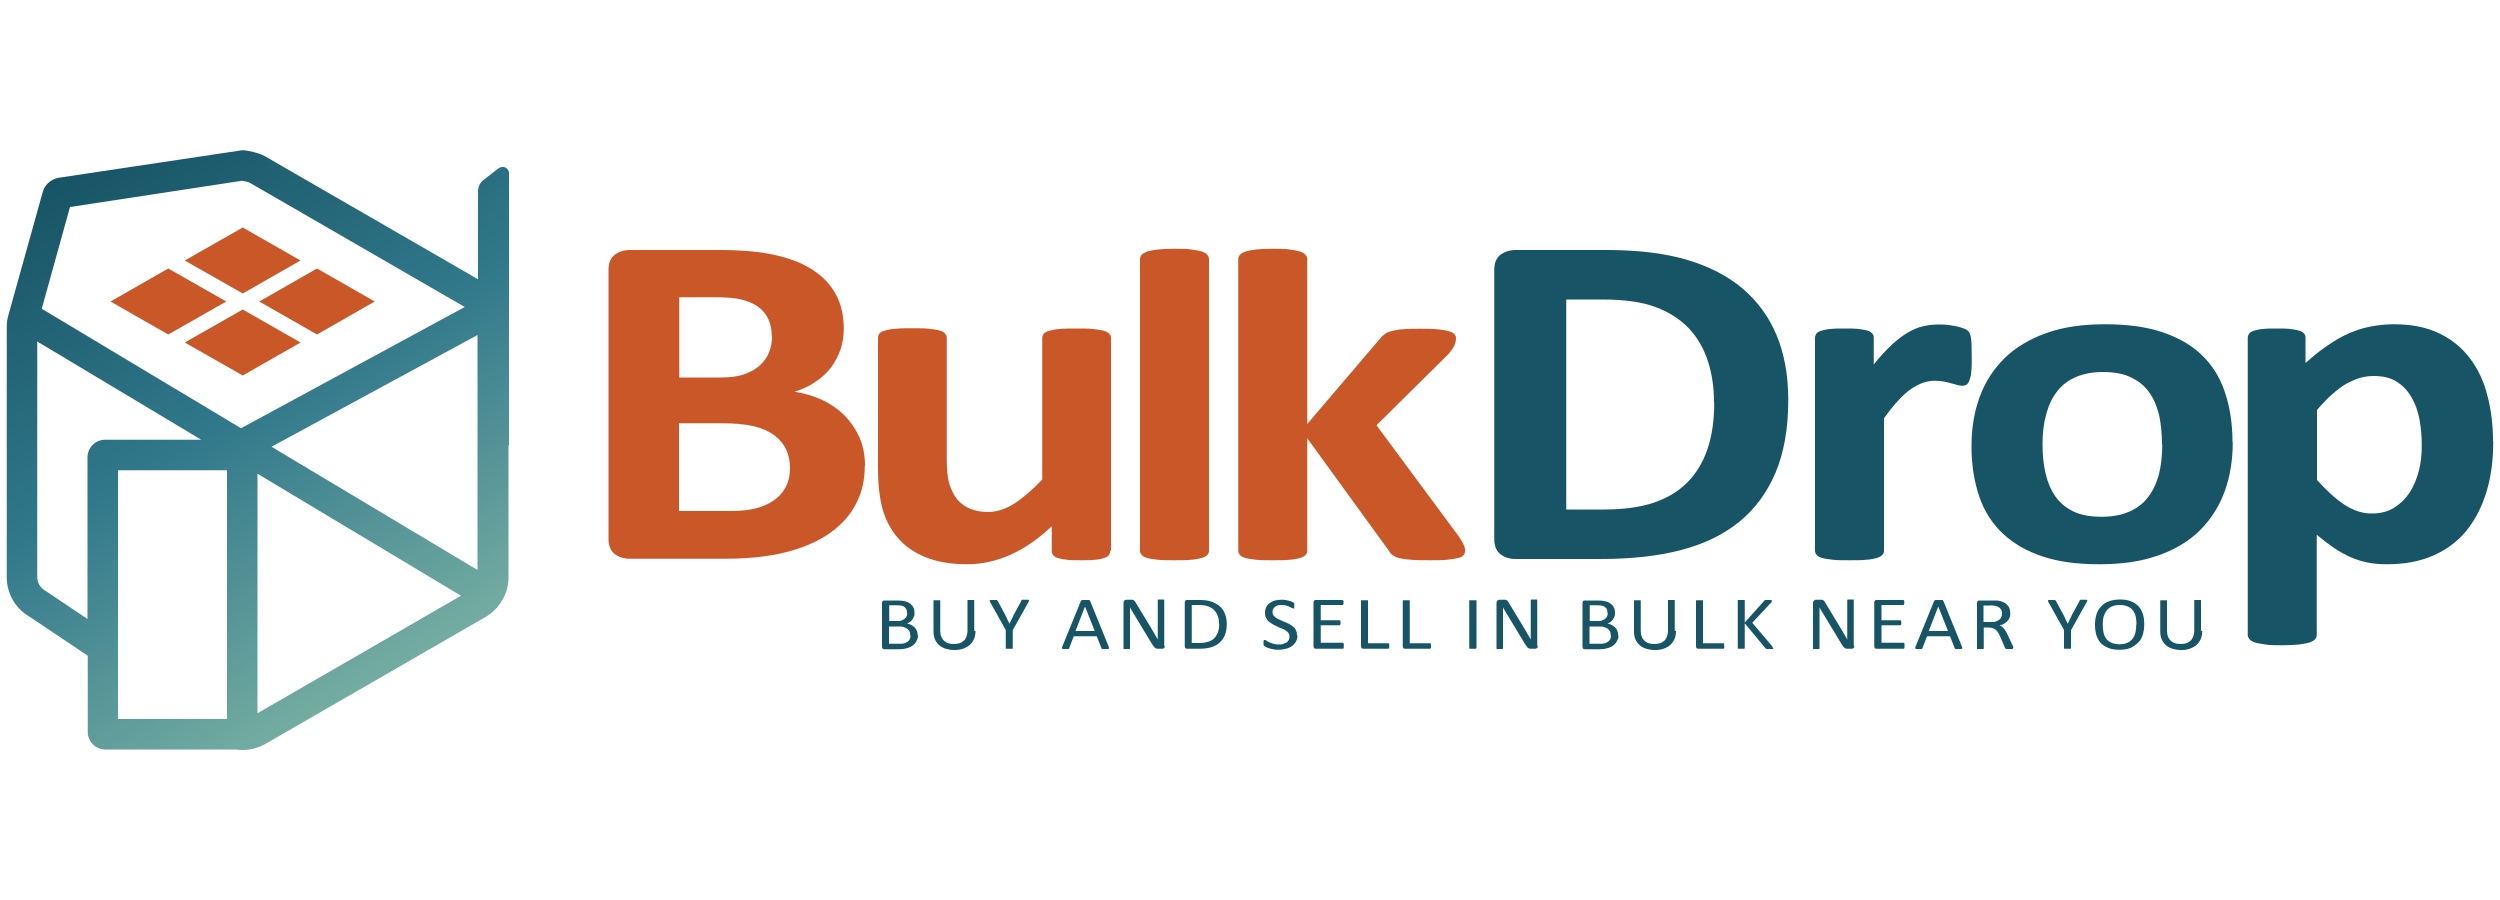
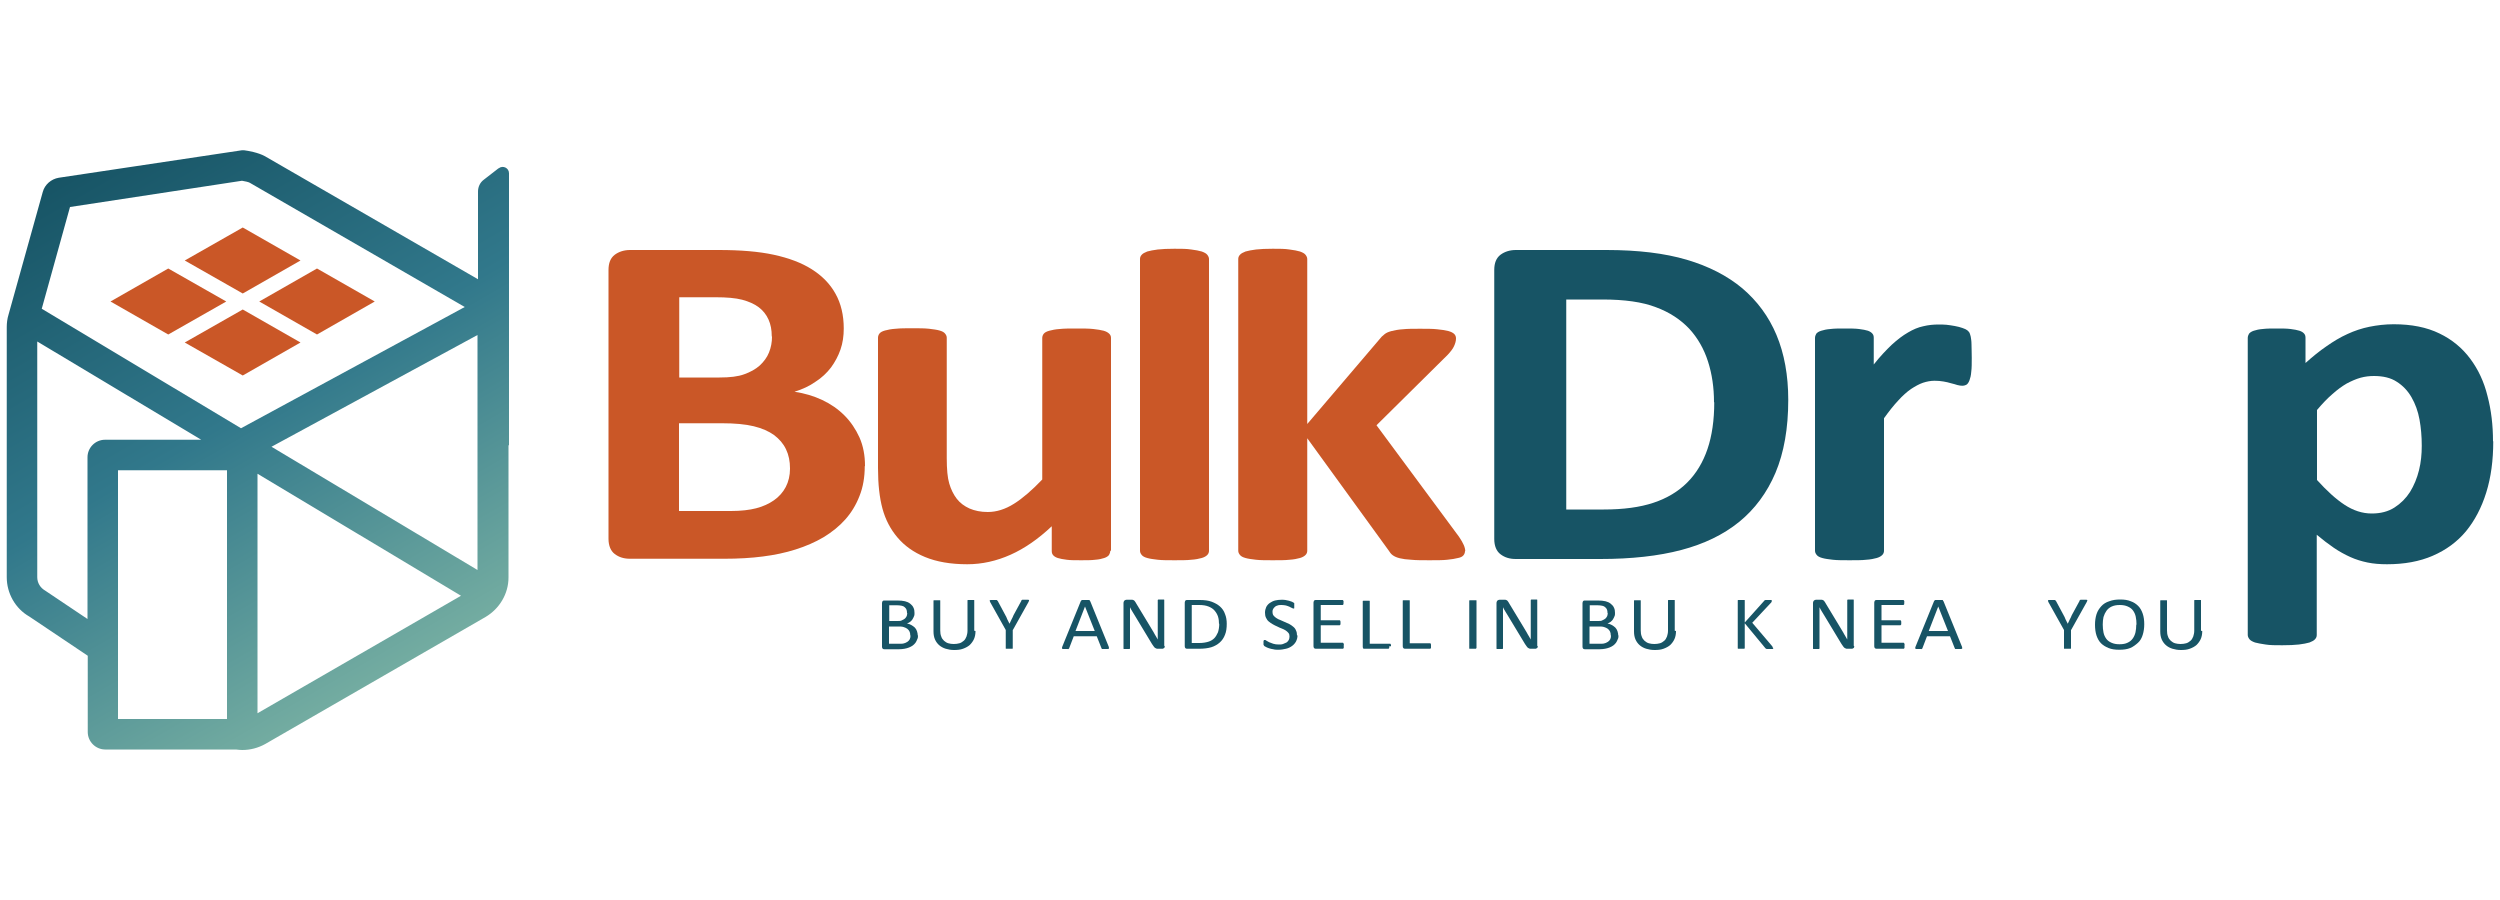
<svg xmlns="http://www.w3.org/2000/svg" id="Layer_1" data-name="Layer 1" viewBox="0 0 100 36">
  <defs>
    <style>
      .cls-1 {
        fill: url(#linear-gradient);
      }

      .cls-2 {
        fill: #ca5727;
      }

      .cls-3 {
        fill: #175465;
      }
    </style>
    <linearGradient id="linear-gradient" x1="4.71" y1="5.68" x2="16.61" y2="26.29" gradientUnits="userSpaceOnUse">
      <stop offset="0" stop-color="#175465" />
      <stop offset=".5" stop-color="#31788b" />
      <stop offset="1" stop-color="#73aca1" />
    </linearGradient>
  </defs>
  <g>
    <path class="cls-1" d="M19.93,6.74l-.58,.45c-.15,.11-.23,.29-.23,.47v3.51L10.6,6.25c-.27-.15-.68-.22-.84-.24h-.08s-7.33,1.1-7.33,1.1c-.3,.05-.56,.27-.64,.57L.34,12.59H.34c-.05,.16-.07,.33-.07,.5v10c0,.64,.34,1.25,.9,1.57l2.34,1.57v3.05c0,.39,.32,.7,.7,.7h5.23c.08,.01,.17,.02,.25,.02,.32,0,.63-.08,.92-.24l8.81-5.08c.56-.33,.92-.93,.92-1.58v-5.29h.02V6.93c0-.21-.24-.33-.41-.2ZM3.5,18.3v6.46l-1.67-1.12-.03-.02c-.19-.11-.31-.31-.31-.53V13.66s6.56,3.93,6.56,3.93h-3.85c-.39,0-.7,.32-.7,.7Zm5.58,10.46H4.72v-9.95h4.36v9.95Zm.56-11.63L1.67,12.35l1.13-4.07,6.88-1.05c.12,.02,.26,.05,.31,.08l8.6,4.97-8.95,4.85Zm.66,11.39v-9.57l8.14,4.88-8.14,4.7Zm8.8-5.72l-8.24-4.93,8.24-4.47v9.4Z" />
    <g>
      <polygon class="cls-2" points="12.02 10.42 9.71 11.74 7.39 10.42 9.71 9.1 12.02 10.42" />
      <polygon class="cls-2" points="9.05 12.06 6.73 13.38 4.42 12.06 6.73 10.74 9.05 12.06" />
      <polygon class="cls-2" points="14.99 12.06 12.68 13.38 10.37 12.06 12.68 10.74 14.99 12.06" />
      <polygon class="cls-2" points="12.02 13.7 9.71 15.02 7.39 13.7 9.71 12.38 12.02 13.7" />
    </g>
  </g>
  <g>
    <g>
      <path class="cls-2" d="M34.59,18.65c0,.44-.07,.84-.21,1.19-.14,.36-.33,.67-.57,.94-.24,.27-.54,.51-.87,.71-.34,.2-.71,.36-1.12,.49-.41,.13-.84,.22-1.31,.28-.46,.06-.98,.09-1.55,.09h-3.76c-.24,0-.44-.06-.61-.19-.16-.12-.25-.33-.25-.61V10.8c0-.28,.08-.48,.25-.61,.16-.12,.37-.19,.61-.19h3.55c.87,0,1.6,.06,2.2,.19,.6,.13,1.11,.32,1.52,.58,.41,.26,.73,.58,.95,.98,.22,.39,.33,.86,.33,1.39,0,.3-.04,.58-.13,.84-.09,.26-.22,.5-.38,.72-.17,.22-.37,.41-.62,.57-.24,.17-.52,.3-.84,.4,.4,.06,.77,.17,1.11,.33,.34,.16,.63,.36,.89,.62,.25,.25,.45,.55,.6,.88,.15,.34,.22,.72,.22,1.14Zm-3.72-5.2c0-.25-.04-.47-.13-.67s-.22-.36-.39-.49c-.17-.13-.4-.23-.66-.3-.27-.07-.62-.1-1.07-.1h-1.45v3.21h1.61c.42,0,.75-.04,.99-.13,.25-.09,.45-.2,.62-.35,.16-.15,.29-.32,.37-.52,.08-.2,.12-.41,.12-.63Zm.73,5.29c0-.29-.05-.54-.16-.77-.11-.23-.27-.41-.48-.57-.21-.15-.48-.27-.81-.35-.33-.08-.75-.12-1.28-.12h-1.71v3.51h2.08c.4,0,.74-.04,1.01-.11,.27-.07,.51-.18,.71-.32,.2-.14,.36-.32,.47-.53,.11-.21,.17-.46,.17-.73Z" />
      <path class="cls-2" d="M44.41,22.03c0,.06-.02,.12-.05,.17-.04,.05-.1,.09-.19,.12-.09,.03-.21,.06-.36,.07-.15,.02-.34,.02-.56,.02-.24,0-.44,0-.58-.02-.15-.02-.27-.04-.36-.07-.09-.03-.15-.07-.19-.12-.04-.05-.05-.1-.05-.17v-.98c-.54,.51-1.09,.89-1.65,1.14-.56,.25-1.14,.38-1.73,.38-.67,0-1.23-.1-1.69-.29-.46-.19-.82-.45-1.1-.78-.28-.33-.48-.71-.6-1.15-.12-.44-.18-.98-.18-1.63v-5.21c0-.06,.02-.12,.06-.17,.04-.05,.11-.09,.22-.12,.11-.03,.25-.06,.43-.07,.18-.02,.4-.02,.66-.02s.49,0,.67,.02c.17,.02,.32,.04,.42,.07,.11,.03,.18,.07,.22,.12s.07,.1,.07,.17v4.81c0,.45,.03,.79,.1,1.02,.07,.24,.17,.44,.3,.61,.13,.17,.31,.3,.51,.39,.21,.09,.45,.14,.73,.14,.35,0,.7-.11,1.05-.33,.35-.22,.73-.55,1.13-.97v-5.66c0-.06,.02-.12,.06-.17,.04-.05,.11-.09,.22-.12,.11-.03,.25-.06,.42-.07,.17-.02,.4-.02,.67-.02s.49,0,.67,.02c.17,.02,.31,.04,.42,.07,.1,.03,.17,.07,.22,.12s.07,.1,.07,.17v8.51Z" />
      <path class="cls-2" d="M48.36,22.03c0,.06-.02,.12-.07,.17s-.12,.09-.22,.12c-.11,.03-.25,.06-.42,.07-.17,.02-.4,.02-.67,.02s-.49,0-.67-.02c-.17-.02-.32-.04-.42-.07-.11-.03-.18-.07-.22-.12s-.07-.1-.07-.17V10.36c0-.06,.02-.12,.07-.17,.04-.05,.12-.09,.22-.13,.11-.03,.25-.06,.42-.08,.17-.02,.4-.03,.67-.03s.49,0,.67,.03c.17,.02,.32,.05,.42,.08,.11,.04,.18,.08,.22,.13,.04,.05,.07,.11,.07,.17v11.67Z" />
      <path class="cls-2" d="M58.6,22.04c0,.06-.02,.12-.06,.17-.04,.05-.11,.09-.22,.11-.11,.03-.25,.05-.43,.07-.18,.02-.42,.02-.71,.02s-.54,0-.73-.02c-.19-.01-.34-.03-.46-.06-.12-.03-.21-.07-.28-.12-.07-.05-.12-.12-.17-.2l-3.25-4.48v4.5c0,.06-.02,.12-.07,.17s-.12,.09-.22,.12c-.11,.03-.25,.06-.42,.07-.17,.02-.4,.02-.67,.02s-.49,0-.67-.02c-.17-.02-.32-.04-.42-.07-.11-.03-.18-.07-.22-.12s-.07-.1-.07-.17V10.36c0-.06,.02-.12,.07-.17,.04-.05,.12-.09,.22-.13,.11-.03,.25-.06,.42-.08,.17-.02,.4-.03,.67-.03s.49,0,.67,.03c.17,.02,.32,.05,.42,.08,.11,.04,.18,.08,.22,.13,.04,.05,.07,.11,.07,.17v6.6l2.89-3.39c.06-.08,.12-.14,.2-.2,.07-.06,.17-.1,.29-.13,.12-.03,.27-.06,.45-.07,.18-.02,.41-.02,.68-.02s.5,0,.68,.02c.19,.02,.34,.04,.45,.07,.11,.03,.19,.07,.24,.12s.07,.11,.07,.18c0,.1-.03,.2-.08,.31-.05,.11-.14,.22-.25,.34l-2.85,2.82,3.3,4.46c.09,.13,.15,.24,.19,.33,.04,.09,.06,.18,.06,.25Z" />
    </g>
    <g>
      <path class="cls-3" d="M71.53,16c0,1.13-.17,2.1-.51,2.91-.34,.8-.83,1.46-1.46,1.97-.63,.51-1.4,.88-2.31,1.12-.91,.24-1.99,.36-3.24,.36h-3.38c-.24,0-.44-.06-.61-.19-.16-.12-.25-.33-.25-.61V10.8c0-.28,.08-.48,.25-.61,.16-.12,.37-.19,.61-.19h3.63c1.26,0,2.33,.13,3.21,.39,.88,.26,1.62,.64,2.22,1.14,.6,.51,1.06,1.13,1.37,1.87,.31,.74,.47,1.61,.47,2.59Zm-2.97,.09c0-.59-.08-1.13-.24-1.63-.16-.5-.41-.94-.75-1.31-.35-.37-.79-.66-1.33-.86-.54-.21-1.26-.31-2.14-.31h-1.45v8.4h1.5c.79,0,1.45-.09,1.99-.27,.54-.18,.99-.45,1.35-.81,.36-.36,.63-.81,.81-1.34,.18-.53,.27-1.16,.27-1.87Z" />
      <path class="cls-3" d="M78.87,14.31c0,.23,0,.42-.02,.56-.01,.15-.04,.26-.07,.34-.03,.08-.07,.14-.11,.17-.05,.03-.11,.05-.18,.05-.06,0-.12-.01-.2-.03-.07-.02-.15-.05-.25-.07-.09-.03-.19-.05-.3-.07-.11-.02-.23-.03-.36-.03-.15,0-.31,.03-.46,.08-.15,.05-.31,.14-.48,.25-.16,.11-.34,.27-.51,.46-.18,.19-.37,.43-.57,.71v5.3c0,.06-.02,.12-.07,.17s-.12,.09-.22,.12c-.11,.03-.25,.06-.42,.07-.17,.02-.4,.02-.67,.02s-.49,0-.67-.02c-.17-.02-.32-.04-.42-.07-.11-.03-.18-.07-.22-.12s-.07-.1-.07-.17V13.52c0-.06,.02-.12,.05-.17,.04-.05,.1-.09,.2-.12,.09-.03,.22-.06,.37-.07,.15-.02,.34-.02,.56-.02s.43,0,.58,.02c.15,.02,.27,.04,.36,.07,.08,.03,.14,.07,.18,.12,.04,.05,.05,.1,.05,.17v1.06c.25-.32,.5-.58,.72-.79,.23-.21,.44-.37,.65-.49,.2-.12,.41-.21,.61-.25,.2-.05,.41-.07,.61-.07,.09,0,.2,0,.31,.01s.22,.03,.34,.05c.12,.02,.22,.05,.31,.08,.09,.03,.15,.06,.19,.09,.04,.03,.07,.07,.09,.1,.02,.04,.03,.09,.05,.16,.01,.07,.03,.17,.03,.3,0,.13,.01,.31,.01,.54Z" />
-       <path class="cls-3" d="M89.31,17.69c0,.73-.11,1.39-.33,1.98-.22,.6-.55,1.11-.99,1.55-.44,.43-1,.77-1.67,1-.67,.24-1.45,.35-2.35,.35s-1.62-.1-2.26-.31c-.64-.21-1.17-.52-1.6-.92-.42-.4-.74-.89-.94-1.48-.2-.59-.31-1.25-.31-2s.11-1.39,.33-1.99c.22-.6,.56-1.12,1-1.55,.44-.43,1-.76,1.67-1,.67-.24,1.45-.35,2.34-.35s1.63,.1,2.27,.31c.64,.21,1.17,.51,1.59,.91,.42,.4,.73,.89,.93,1.48,.2,.59,.31,1.26,.31,2.01Zm-2.83,.1c0-.42-.04-.81-.11-1.16-.08-.35-.21-.66-.39-.92-.18-.26-.42-.46-.73-.61-.3-.15-.68-.22-1.14-.22-.41,0-.77,.07-1.07,.2-.31,.13-.56,.32-.75,.57-.2,.25-.34,.55-.44,.91-.1,.35-.15,.76-.15,1.21,0,.42,.04,.81,.12,1.16,.08,.35,.21,.66,.39,.92,.18,.26,.42,.46,.73,.61s.68,.21,1.14,.21c.42,0,.78-.07,1.08-.2,.31-.13,.56-.32,.75-.57,.2-.25,.34-.55,.44-.9,.09-.35,.14-.76,.14-1.21Z" />
      <path class="cls-3" d="M99.73,17.65c0,.76-.09,1.44-.28,2.05-.19,.61-.46,1.12-.81,1.55-.36,.43-.8,.75-1.33,.98-.53,.23-1.14,.34-1.83,.34-.28,0-.54-.02-.78-.07-.24-.05-.47-.12-.69-.22-.22-.1-.44-.22-.66-.37-.22-.15-.44-.32-.68-.52v4.01c0,.06-.02,.12-.07,.17-.04,.05-.12,.09-.22,.13-.11,.03-.25,.06-.42,.08s-.4,.03-.67,.03-.49,0-.67-.03-.32-.05-.42-.08c-.11-.04-.18-.08-.22-.13-.04-.05-.07-.11-.07-.17V13.52c0-.06,.02-.12,.05-.17,.04-.05,.1-.09,.19-.12,.09-.03,.21-.06,.36-.07,.15-.02,.34-.02,.56-.02s.4,0,.55,.02c.15,.02,.27,.04,.36,.07,.09,.03,.15,.07,.19,.12,.04,.05,.05,.1,.05,.17v1c.28-.25,.56-.48,.84-.67,.27-.19,.55-.36,.84-.49,.28-.13,.58-.23,.88-.29,.3-.06,.62-.1,.97-.1,.71,0,1.32,.12,1.83,.37,.5,.24,.91,.58,1.23,1.01,.32,.43,.55,.92,.69,1.49,.15,.57,.22,1.17,.22,1.81Zm-2.86,.17c0-.36-.03-.71-.09-1.04-.06-.33-.17-.63-.32-.89-.15-.26-.35-.47-.59-.62-.24-.16-.55-.23-.91-.23-.18,0-.36,.02-.54,.07-.18,.05-.36,.13-.55,.23-.19,.11-.38,.25-.57,.42-.2,.17-.4,.38-.62,.64v2.8c.39,.43,.75,.76,1.1,.99,.35,.23,.71,.35,1.09,.35,.36,0,.66-.08,.91-.24,.25-.16,.46-.37,.62-.62,.16-.26,.28-.55,.36-.87,.08-.32,.11-.65,.11-.97Z" />
    </g>
  </g>
  <g>
    <path class="cls-3" d="M36.72,25.4c0,.06,0,.12-.03,.17-.02,.05-.04,.1-.07,.14-.03,.04-.07,.08-.11,.11-.04,.03-.1,.06-.15,.08s-.12,.04-.18,.05-.14,.02-.22,.02h-.58s-.05,0-.07-.02c-.02-.02-.03-.04-.03-.08v-1.75s.01-.07,.03-.08c.02-.02,.05-.02,.07-.02h.5c.13,0,.24,.01,.32,.03,.08,.02,.15,.05,.21,.1s.1,.09,.13,.16c.03,.06,.04,.13,.04,.21,0,.05,0,.09-.02,.13s-.03,.08-.06,.12c-.02,.04-.06,.07-.09,.1-.04,.03-.08,.05-.13,.07,.06,.01,.12,.03,.17,.06,.05,.03,.1,.06,.14,.1,.04,.04,.07,.09,.09,.15,.02,.06,.03,.12,.03,.18Zm-.44-.88s0-.09-.02-.13c-.01-.04-.04-.07-.07-.1-.03-.03-.07-.05-.12-.06-.05-.01-.12-.02-.2-.02h-.3v.63h.33c.08,0,.14,0,.18-.03,.05-.02,.08-.04,.12-.07,.03-.03,.05-.06,.07-.1,.01-.04,.02-.08,.02-.12Zm.13,.89c0-.06-.01-.11-.03-.15-.02-.04-.05-.08-.09-.11-.04-.03-.09-.05-.15-.07-.06-.02-.14-.02-.23-.02h-.35v.69h.43c.07,0,.13,0,.18-.02,.05-.01,.09-.04,.13-.06,.04-.03,.07-.06,.09-.1,.02-.04,.03-.09,.03-.14Z" />
    <path class="cls-3" d="M39.02,25.24c0,.12-.02,.23-.06,.32-.04,.09-.1,.17-.17,.24-.07,.06-.16,.11-.27,.15s-.22,.05-.36,.05c-.12,0-.23-.02-.33-.05s-.19-.08-.26-.14c-.07-.06-.13-.14-.17-.23-.04-.09-.06-.2-.06-.32v-1.22s0-.02,0-.02,.01-.01,.02-.01c.01,0,.03,0,.04,0,.02,0,.04,0,.07,0,.03,0,.05,0,.07,0,.02,0,.03,0,.05,0,.01,0,.02,0,.02,.01s0,.01,0,.02v1.18c0,.09,.01,.17,.04,.24,.02,.07,.06,.12,.11,.17,.05,.04,.1,.08,.17,.1s.14,.03,.22,.03,.16-.01,.23-.03c.07-.02,.12-.06,.17-.1,.05-.04,.08-.1,.11-.17,.02-.07,.04-.14,.04-.23v-1.2s0-.02,0-.02,.01-.01,.02-.01c.01,0,.03,0,.05,0,.02,0,.04,0,.07,0s.05,0,.07,0c.02,0,.03,0,.04,0,.01,0,.02,0,.02,.01s0,.01,0,.02v1.2Z" />
    <path class="cls-3" d="M40.51,25.2v.72s0,.02,0,.02-.01,.01-.02,.01c-.01,0-.03,0-.05,0-.02,0-.04,0-.07,0s-.05,0-.07,0c-.02,0-.03,0-.05,0-.01,0-.02,0-.02-.01s0-.01,0-.02v-.72l-.62-1.11s-.02-.04-.02-.05c0-.01,0-.02,0-.03,0,0,.02-.01,.05-.01,.02,0,.05,0,.09,0,.03,0,.06,0,.08,0,.02,0,.04,0,.05,0,.01,0,.02,0,.03,.02,0,0,.01,.01,.02,.02l.3,.56c.03,.05,.06,.11,.08,.17,.03,.06,.06,.12,.09,.18h0c.03-.06,.05-.11,.08-.17,.03-.06,.06-.11,.08-.17l.31-.57s0-.02,.01-.03c0,0,.01-.01,.03-.02,.01,0,.03,0,.05,0,.02,0,.04,0,.07,0,.04,0,.07,0,.1,0,.02,0,.04,0,.05,.01,0,0,.01,.02,0,.03,0,.01-.01,.03-.02,.05l-.62,1.11Z" />
    <path class="cls-3" d="M44.35,25.87s.01,.04,.01,.05,0,.02-.01,.03c0,0-.02,.01-.05,.01-.02,0-.05,0-.08,0s-.06,0-.08,0-.04,0-.05,0-.02,0-.02-.01,0-.01-.01-.02l-.19-.48h-.92l-.18,.47s0,.02-.01,.02c0,0-.01,.01-.02,.02s-.03,0-.05,0c-.02,0-.05,0-.08,0s-.06,0-.08,0c-.02,0-.04,0-.04-.01,0,0-.01-.02-.01-.03s0-.03,.01-.05l.74-1.82s.01-.02,.02-.03c0,0,.02-.01,.03-.02,.01,0,.03,0,.05,0s.05,0,.08,0c.04,0,.07,0,.09,0s.04,0,.06,0c.01,0,.03,0,.03,.02s.01,.02,.02,.03l.74,1.82Zm-.95-1.61h0l-.38,.98h.77l-.39-.98Z" />
    <path class="cls-3" d="M46.59,25.85s0,.04-.01,.05c0,.01-.02,.03-.03,.03-.01,0-.03,.02-.04,.02-.02,0-.03,0-.05,0h-.1s-.06,0-.08,0-.04-.02-.07-.03c-.02-.01-.04-.03-.06-.06-.02-.03-.04-.06-.07-.1l-.67-1.11c-.04-.06-.07-.12-.11-.18-.04-.06-.07-.12-.1-.18h0c0,.07,0,.15,0,.22s0,.15,0,.23v1.18s0,.01,0,.02c0,0-.01,.01-.02,.02-.01,0-.03,0-.04,0-.02,0-.04,0-.07,0s-.05,0-.07,0c-.02,0-.03,0-.04,0-.01,0-.02,0-.02-.02,0,0,0-.01,0-.02v-1.81s.01-.07,.04-.09c.03-.02,.05-.03,.08-.03h.14s.06,0,.09,0c.02,0,.04,.01,.06,.02,.02,.01,.04,.03,.05,.05,.02,.02,.03,.05,.05,.08l.52,.86c.03,.05,.06,.1,.09,.15,.03,.05,.06,.1,.09,.15s.05,.1,.08,.14c.03,.05,.05,.09,.08,.14h0c0-.08,0-.16,0-.25s0-.17,0-.25v-1.06s0-.01,0-.02c0,0,.01-.01,.02-.02,.01,0,.03,0,.04,0,.02,0,.04,0,.07,0,.03,0,.05,0,.07,0,.02,0,.03,0,.04,0s.02,0,.02,.02c0,0,0,.01,0,.02v1.81Z" />
    <path class="cls-3" d="M49.07,24.95c0,.17-.02,.32-.07,.44-.05,.13-.12,.23-.21,.31s-.21,.15-.34,.19c-.14,.04-.3,.06-.49,.06h-.47s-.05,0-.07-.02c-.02-.02-.03-.04-.03-.08v-1.75s.01-.07,.03-.08c.02-.02,.05-.02,.07-.02h.5c.19,0,.35,.02,.48,.07s.24,.11,.33,.19c.09,.08,.16,.18,.2,.3,.05,.12,.07,.25,.07,.4Zm-.31,.01c0-.11-.01-.2-.04-.3-.03-.09-.08-.17-.14-.24s-.14-.12-.24-.16c-.1-.04-.22-.06-.37-.06h-.3v1.52h.3c.14,0,.26-.02,.36-.05,.1-.03,.18-.08,.24-.14,.06-.06,.11-.15,.15-.24,.03-.1,.05-.21,.05-.35Z" />
    <path class="cls-3" d="M51.9,25.41c0,.09-.02,.17-.06,.25-.04,.07-.09,.13-.16,.18s-.15,.09-.24,.11-.19,.04-.3,.04c-.07,0-.14,0-.21-.02-.06-.01-.12-.02-.17-.04-.05-.02-.09-.03-.12-.05-.03-.02-.06-.03-.07-.04s-.02-.03-.03-.05c0-.02,0-.04,0-.07,0-.02,0-.04,0-.06,0-.01,0-.03,.01-.04s.01-.02,.02-.02c0,0,.01,0,.02,0,.02,0,.04,0,.07,.03,.03,.02,.07,.04,.11,.06,.05,.02,.1,.04,.16,.06,.06,.02,.14,.03,.22,.03,.06,0,.12,0,.17-.02s.1-.04,.14-.06c.04-.03,.07-.06,.09-.1,.02-.04,.03-.09,.03-.14,0-.06-.01-.1-.04-.14s-.07-.07-.11-.1c-.05-.03-.1-.06-.16-.08-.06-.02-.12-.05-.18-.08s-.12-.05-.18-.09c-.06-.03-.11-.07-.16-.11-.05-.04-.08-.09-.11-.15-.03-.06-.04-.13-.04-.21s.02-.15,.05-.22c.03-.06,.08-.12,.14-.16,.06-.04,.13-.08,.21-.1s.17-.03,.27-.03c.05,0,.1,0,.15,.01s.1,.02,.14,.03c.04,.01,.08,.03,.12,.04,.03,.02,.06,.03,.07,.04,.01,0,.02,.02,.02,.02,0,0,0,.01,0,.02,0,0,0,.02,0,.03,0,.01,0,.03,0,.05s0,.03,0,.05c0,.01,0,.03,0,.04,0,0,0,.02-.01,.02s-.01,0-.02,0c-.01,0-.03,0-.06-.02-.03-.01-.06-.03-.1-.05-.04-.02-.08-.03-.14-.05-.05-.01-.11-.02-.18-.02-.06,0-.11,0-.16,.02-.05,.01-.08,.03-.11,.06s-.05,.05-.07,.09-.02,.07-.02,.11c0,.05,.01,.1,.04,.14s.07,.07,.11,.1,.1,.06,.16,.08c.06,.03,.12,.05,.18,.08s.12,.05,.18,.08c.06,.03,.11,.07,.16,.11,.05,.04,.09,.09,.11,.15,.03,.06,.04,.12,.04,.2Z" />
    <path class="cls-3" d="M53.75,25.85s0,.03,0,.05,0,.02-.01,.03-.01,.02-.02,.02c0,0-.02,0-.02,0h-1.06s-.05,0-.07-.02c-.02-.02-.03-.04-.03-.08v-1.75s.01-.07,.03-.08c.02-.02,.05-.02,.07-.02h1.05s.02,0,.02,0c0,0,.01,.01,.02,.02s0,.02,.01,.03,0,.03,0,.05c0,.02,0,.03,0,.05s0,.02-.01,.03c0,0-.01,.01-.02,.02,0,0-.02,0-.02,0h-.86v.61h.74s.02,0,.02,0,.01,.01,.02,.02c0,0,0,.02,.01,.03,0,.01,0,.03,0,.05s0,.03,0,.05c0,.01,0,.02-.01,.03,0,0-.01,.01-.02,.02,0,0-.02,0-.02,0h-.74v.7h.87s.02,0,.02,0c0,0,.01,.01,.02,.02,0,0,0,.02,.01,.03s0,.03,0,.05Z" />
-     <path class="cls-3" d="M55.57,25.85s0,.04,0,.05,0,.03-.01,.03c0,0-.01,.02-.02,.02s-.02,0-.03,0h-.97s-.05,0-.07-.02c-.02-.02-.03-.04-.03-.08v-1.81s0-.02,0-.02,.01-.01,.02-.01c.01,0,.03,0,.05,0,.02,0,.04,0,.07,0s.05,0,.07,0c.02,0,.03,0,.05,0,.01,0,.02,0,.02,.01s0,.01,0,.02v1.69h.79s.02,0,.03,0,.01,.01,.02,.02c0,0,0,.02,.01,.03,0,.01,0,.03,0,.05Z" />
+     <path class="cls-3" d="M55.57,25.85s0,.04,0,.05,0,.03-.01,.03c0,0-.01,.02-.02,.02s-.02,0-.03,0h-.97c-.02-.02-.03-.04-.03-.08v-1.81s0-.02,0-.02,.01-.01,.02-.01c.01,0,.03,0,.05,0,.02,0,.04,0,.07,0s.05,0,.07,0c.02,0,.03,0,.05,0,.01,0,.02,0,.02,.01s0,.01,0,.02v1.69h.79s.02,0,.03,0,.01,.01,.02,.02c0,0,0,.02,.01,.03,0,.01,0,.03,0,.05Z" />
    <path class="cls-3" d="M57.24,25.85s0,.04,0,.05,0,.03-.01,.03c0,0-.01,.02-.02,.02s-.02,0-.03,0h-.97s-.05,0-.07-.02c-.02-.02-.03-.04-.03-.08v-1.81s0-.02,0-.02,.01-.01,.02-.01c.01,0,.03,0,.05,0,.02,0,.04,0,.07,0s.05,0,.07,0c.02,0,.03,0,.05,0,.01,0,.02,0,.02,.01s0,.01,0,.02v1.69h.79s.02,0,.03,0,.01,.01,.02,.02c0,0,0,.02,.01,.03,0,.01,0,.03,0,.05Z" />
    <path class="cls-3" d="M59.05,25.92s0,.02,0,.02-.01,.01-.02,.01c-.01,0-.03,0-.05,0-.02,0-.04,0-.07,0s-.05,0-.07,0c-.02,0-.03,0-.05,0-.01,0-.02,0-.02-.01s0-.01,0-.02v-1.88s0-.02,0-.02,.01-.01,.03-.01c.01,0,.03,0,.05,0,.02,0,.04,0,.07,0,.03,0,.05,0,.07,0,.02,0,.03,0,.05,0,.01,0,.02,0,.02,.01s0,.01,0,.02v1.88Z" />
    <path class="cls-3" d="M61.51,25.85s0,.04-.01,.05c0,.01-.02,.03-.03,.03-.01,0-.03,.02-.04,.02-.02,0-.03,0-.05,0h-.1s-.06,0-.08,0-.04-.02-.07-.03c-.02-.01-.04-.03-.06-.06-.02-.03-.04-.06-.07-.1l-.67-1.11c-.04-.06-.07-.12-.11-.18-.04-.06-.07-.12-.1-.18h0c0,.07,0,.15,0,.22s0,.15,0,.23v1.18s0,.01,0,.02c0,0-.01,.01-.02,.02-.01,0-.03,0-.04,0-.02,0-.04,0-.07,0s-.05,0-.07,0c-.02,0-.03,0-.04,0-.01,0-.02,0-.02-.02,0,0,0-.01,0-.02v-1.81s.01-.07,.04-.09c.03-.02,.05-.03,.08-.03h.14s.06,0,.09,0c.02,0,.04,.01,.06,.02,.02,.01,.04,.03,.05,.05,.02,.02,.03,.05,.05,.08l.52,.86c.03,.05,.06,.1,.09,.15,.03,.05,.06,.1,.09,.15s.05,.1,.08,.14c.03,.05,.05,.09,.08,.14h0c0-.08,0-.16,0-.25s0-.17,0-.25v-1.06s0-.01,0-.02c0,0,.01-.01,.02-.02,.01,0,.03,0,.04,0,.02,0,.04,0,.07,0,.03,0,.05,0,.07,0,.02,0,.03,0,.04,0s.02,0,.02,.02c0,0,0,.01,0,.02v1.81Z" />
    <path class="cls-3" d="M64.74,25.4c0,.06,0,.12-.03,.17-.02,.05-.04,.1-.07,.14-.03,.04-.07,.08-.11,.11-.04,.03-.1,.06-.15,.08s-.12,.04-.18,.05-.14,.02-.22,.02h-.58s-.05,0-.07-.02c-.02-.02-.03-.04-.03-.08v-1.75s.01-.07,.03-.08c.02-.02,.05-.02,.07-.02h.5c.13,0,.24,.01,.32,.03,.08,.02,.15,.05,.21,.1s.1,.09,.13,.16c.03,.06,.04,.13,.04,.21,0,.05,0,.09-.02,.13s-.03,.08-.06,.12c-.02,.04-.06,.07-.09,.1-.04,.03-.08,.05-.13,.07,.06,.01,.12,.03,.17,.06,.05,.03,.1,.06,.14,.1,.04,.04,.07,.09,.09,.15,.02,.06,.03,.12,.03,.18Zm-.44-.88s0-.09-.02-.13c-.01-.04-.04-.07-.07-.1-.03-.03-.07-.05-.12-.06-.05-.01-.12-.02-.2-.02h-.3v.63h.33c.08,0,.14,0,.18-.03,.05-.02,.08-.04,.12-.07,.03-.03,.05-.06,.07-.1,.01-.04,.02-.08,.02-.12Zm.13,.89c0-.06-.01-.11-.03-.15-.02-.04-.05-.08-.09-.11-.04-.03-.09-.05-.15-.07-.06-.02-.14-.02-.23-.02h-.35v.69h.43c.07,0,.13,0,.18-.02,.05-.01,.09-.04,.13-.06,.04-.03,.07-.06,.09-.1,.02-.04,.03-.09,.03-.14Z" />
    <path class="cls-3" d="M67.04,25.24c0,.12-.02,.23-.06,.32-.04,.09-.1,.17-.17,.24-.07,.06-.16,.11-.27,.15s-.22,.05-.36,.05c-.12,0-.23-.02-.33-.05s-.19-.08-.26-.14c-.07-.06-.13-.14-.17-.23-.04-.09-.06-.2-.06-.32v-1.22s0-.02,0-.02,.01-.01,.02-.01c.01,0,.03,0,.04,0,.02,0,.04,0,.07,0,.03,0,.05,0,.07,0,.02,0,.03,0,.05,0,.01,0,.02,0,.02,.01s0,.01,0,.02v1.18c0,.09,.01,.17,.04,.24,.02,.07,.06,.12,.11,.17,.05,.04,.1,.08,.17,.1s.14,.03,.22,.03,.16-.01,.23-.03c.07-.02,.12-.06,.17-.1,.05-.04,.08-.1,.11-.17,.02-.07,.04-.14,.04-.23v-1.2s0-.02,0-.02,.01-.01,.02-.01c.01,0,.03,0,.05,0,.02,0,.04,0,.07,0s.05,0,.07,0c.02,0,.03,0,.04,0,.01,0,.02,0,.02,.01s0,.01,0,.02v1.2Z" />
-     <path class="cls-3" d="M68.97,25.85s0,.04,0,.05,0,.03-.01,.03c0,0-.01,.02-.02,.02s-.02,0-.03,0h-.97s-.05,0-.07-.02c-.02-.02-.03-.04-.03-.08v-1.81s0-.02,0-.02,.01-.01,.02-.01c.01,0,.03,0,.05,0,.02,0,.04,0,.07,0s.05,0,.07,0c.02,0,.03,0,.05,0,.01,0,.02,0,.02,.01s0,.01,0,.02v1.69h.79s.02,0,.03,0,.01,.01,.02,.02c0,0,0,.02,.01,.03,0,.01,0,.03,0,.05Z" />
    <path class="cls-3" d="M70.93,25.92s0,.02,0,.02c0,0-.01,.01-.02,.02-.01,0-.03,0-.05,0-.02,0-.04,0-.07,0-.04,0-.07,0-.1,0s-.04,0-.06-.02c-.01,0-.02-.02-.03-.03l-.81-.98v.98s0,.01,0,.02c0,0-.01,.01-.02,.02-.01,0-.03,0-.05,0-.02,0-.04,0-.07,0s-.05,0-.07,0c-.02,0-.03,0-.05,0-.01,0-.02,0-.02-.02,0,0,0-.01,0-.02v-1.88s0-.02,0-.02,.01-.01,.02-.01c.01,0,.03,0,.05,0,.02,0,.04,0,.07,0s.05,0,.07,0c.02,0,.03,0,.05,0,.01,0,.02,0,.02,.01s0,.01,0,.02v.87l.78-.87s.01-.02,.02-.02,.02-.01,.03-.01c.01,0,.03,0,.05,0,.02,0,.04,0,.07,0s.05,0,.07,0c.02,0,.03,0,.04,0,.01,0,.02,0,.02,.02s0,.01,0,.02c0,.01,0,.03-.01,.04,0,.01-.02,.03-.04,.05l-.73,.78,.79,.93s.03,.04,.03,.05c0,0,0,.02,0,.02Z" />
    <path class="cls-3" d="M74.17,25.85s0,.04-.01,.05c0,.01-.02,.03-.03,.03-.01,0-.03,.02-.04,.02-.02,0-.03,0-.05,0h-.1s-.06,0-.08,0-.04-.02-.07-.03c-.02-.01-.04-.03-.06-.06-.02-.03-.04-.06-.07-.1l-.67-1.11c-.04-.06-.07-.12-.11-.18-.04-.06-.07-.12-.1-.18h0c0,.07,0,.15,0,.22s0,.15,0,.23v1.18s0,.01,0,.02c0,0-.01,.01-.02,.02-.01,0-.03,0-.04,0-.02,0-.04,0-.07,0s-.05,0-.07,0c-.02,0-.03,0-.04,0-.01,0-.02,0-.02-.02,0,0,0-.01,0-.02v-1.81s.01-.07,.04-.09c.03-.02,.05-.03,.08-.03h.14s.06,0,.09,0c.02,0,.04,.01,.06,.02,.02,.01,.04,.03,.05,.05,.02,.02,.03,.05,.05,.08l.52,.86c.03,.05,.06,.1,.09,.15,.03,.05,.06,.1,.09,.15,.03,.05,.05,.1,.08,.14,.03,.05,.05,.09,.08,.14h0c0-.08,0-.16,0-.25s0-.17,0-.25v-1.06s0-.01,0-.02c0,0,.01-.01,.02-.02,.01,0,.03,0,.04,0,.02,0,.04,0,.07,0,.03,0,.05,0,.07,0,.02,0,.03,0,.04,0s.02,0,.02,.02c0,0,0,.01,0,.02v1.81Z" />
    <path class="cls-3" d="M76.18,25.85s0,.03,0,.05,0,.02-.01,.03-.01,.02-.02,.02c0,0-.02,0-.02,0h-1.06s-.05,0-.07-.02c-.02-.02-.03-.04-.03-.08v-1.75s.01-.07,.03-.08c.02-.02,.05-.02,.07-.02h1.05s.02,0,.02,0c0,0,.01,.01,.02,.02s0,.02,.01,.03,0,.03,0,.05c0,.02,0,.03,0,.05s0,.02-.01,.03c0,0-.01,.01-.02,.02,0,0-.02,0-.02,0h-.86v.61h.74s.02,0,.02,0,.01,.01,.02,.02c0,0,0,.02,.01,.03,0,.01,0,.03,0,.05s0,.03,0,.05c0,.01,0,.02-.01,.03,0,0-.01,.01-.02,.02,0,0-.02,0-.02,0h-.74v.7h.87s.02,0,.02,0c0,0,.01,.01,.02,.02,0,0,0,.02,.01,.03s0,.03,0,.05Z" />
    <path class="cls-3" d="M78.48,25.87s.01,.04,.01,.05,0,.02-.01,.03c0,0-.02,.01-.05,.01-.02,0-.05,0-.08,0s-.06,0-.08,0-.04,0-.05,0-.02,0-.02-.01,0-.01-.01-.02l-.19-.48h-.92l-.18,.47s0,.02-.01,.02c0,0-.01,.01-.02,.02s-.03,0-.05,0c-.02,0-.05,0-.08,0s-.06,0-.08,0c-.02,0-.04,0-.04-.01,0,0-.01-.02-.01-.03s0-.03,.01-.05l.74-1.82s.01-.02,.02-.03c0,0,.02-.01,.03-.02,.01,0,.03,0,.05,0s.05,0,.08,0c.04,0,.07,0,.09,0s.04,0,.06,0c.01,0,.03,0,.03,.02s.01,.02,.02,.03l.74,1.82Zm-.95-1.61h0l-.38,.98h.77l-.39-.98Z" />
-     <path class="cls-3" d="M80.52,25.92s0,.02,0,.02-.01,.01-.02,.02-.03,0-.05,0c-.02,0-.05,0-.08,0-.03,0-.05,0-.07,0-.02,0-.03,0-.05,0s-.02-.01-.03-.02c0,0-.01-.02-.02-.03l-.2-.46c-.02-.05-.05-.1-.07-.14s-.06-.08-.09-.11-.08-.06-.12-.07c-.05-.02-.11-.03-.17-.03h-.2v.83s0,.02,0,.02-.01,.01-.02,.01c-.01,0-.03,0-.04,0-.02,0-.04,0-.07,0s-.05,0-.07,0c-.02,0-.03,0-.05,0-.01,0-.02,0-.02-.01s0-.01,0-.02v-1.81s.01-.07,.03-.08c.02-.02,.05-.02,.07-.02h.47c.06,0,.1,0,.14,0,.04,0,.07,0,.1,0,.09,.01,.16,.03,.23,.06,.07,.03,.12,.06,.16,.11,.04,.04,.08,.09,.1,.15s.03,.12,.03,.19,0,.12-.03,.18c-.02,.05-.05,.1-.09,.14-.04,.04-.08,.07-.13,.1-.05,.03-.11,.05-.18,.07,.04,.01,.07,.03,.1,.05,.03,.02,.06,.05,.08,.08s.05,.07,.07,.1,.05,.08,.07,.13l.2,.43s.03,.06,.03,.08c0,.01,0,.03,0,.03Zm-.44-1.38c0-.08-.02-.14-.06-.19s-.1-.09-.19-.11c-.03,0-.06-.01-.1-.02s-.08,0-.14,0h-.25v.66h.29c.08,0,.14,0,.2-.02s.1-.04,.14-.07c.04-.03,.07-.06,.08-.11,.02-.04,.03-.08,.03-.13Z" />
    <path class="cls-3" d="M82.84,25.2v.72s0,.02,0,.02-.01,.01-.02,.01c-.01,0-.03,0-.05,0-.02,0-.04,0-.07,0s-.05,0-.07,0c-.02,0-.03,0-.05,0-.01,0-.02,0-.02-.01s0-.01,0-.02v-.72l-.62-1.11s-.02-.04-.02-.05c0-.01,0-.02,0-.03,0,0,.02-.01,.05-.01,.02,0,.05,0,.09,0,.03,0,.06,0,.08,0,.02,0,.04,0,.05,0,.01,0,.02,0,.03,.02,0,0,.01,.01,.02,.02l.3,.56c.03,.05,.06,.11,.08,.17,.03,.06,.06,.12,.09,.18h0c.03-.06,.05-.11,.08-.17,.03-.06,.06-.11,.08-.17l.31-.57s0-.02,.01-.03c0,0,.01-.01,.03-.02,.01,0,.03,0,.05,0,.02,0,.04,0,.07,0,.04,0,.07,0,.1,0,.02,0,.04,0,.05,.01,0,0,.01,.02,0,.03,0,.01-.01,.03-.02,.05l-.62,1.11Z" />
    <path class="cls-3" d="M85.77,24.96c0,.16-.02,.3-.06,.43s-.1,.24-.19,.32-.19,.16-.31,.21-.27,.07-.44,.07-.31-.02-.43-.07-.22-.11-.3-.19c-.08-.08-.14-.19-.18-.31s-.06-.27-.06-.43,.02-.29,.06-.42c.04-.13,.11-.23,.19-.32,.08-.09,.19-.16,.32-.2,.13-.05,.27-.07,.44-.07s.3,.02,.42,.07c.12,.04,.22,.11,.3,.19s.14,.19,.18,.31,.06,.26,.06,.42Zm-.31,.02c0-.11-.01-.21-.03-.31s-.06-.18-.11-.25c-.05-.07-.12-.12-.21-.16-.09-.04-.19-.06-.32-.06s-.23,.02-.32,.06-.16,.1-.21,.17c-.05,.07-.09,.15-.12,.25-.02,.09-.03,.19-.03,.3,0,.12,.01,.22,.03,.32s.06,.18,.11,.25c.05,.07,.12,.12,.21,.16,.09,.04,.19,.06,.32,.06s.24-.02,.32-.06c.09-.04,.16-.1,.21-.17,.05-.07,.09-.16,.11-.25,.02-.09,.03-.2,.03-.3Z" />
    <path class="cls-3" d="M88.09,25.24c0,.12-.02,.23-.06,.32-.04,.09-.1,.17-.17,.24-.07,.06-.16,.11-.27,.15s-.22,.05-.36,.05c-.12,0-.23-.02-.33-.05s-.19-.08-.26-.14c-.07-.06-.13-.14-.17-.23-.04-.09-.06-.2-.06-.32v-1.22s0-.02,0-.02,.01-.01,.02-.01c.01,0,.03,0,.04,0,.02,0,.04,0,.07,0,.03,0,.05,0,.07,0,.02,0,.03,0,.05,0,.01,0,.02,0,.02,.01s0,.01,0,.02v1.18c0,.09,.01,.17,.04,.24,.02,.07,.06,.12,.11,.17,.05,.04,.1,.08,.17,.1s.14,.03,.22,.03,.16-.01,.23-.03c.07-.02,.12-.06,.17-.1,.05-.04,.08-.1,.11-.17,.02-.07,.04-.14,.04-.23v-1.2s0-.02,0-.02,.01-.01,.02-.01c.01,0,.03,0,.05,0,.02,0,.04,0,.07,0s.05,0,.07,0c.02,0,.03,0,.04,0,.01,0,.02,0,.02,.01s0,.01,0,.02v1.2Z" />
  </g>
</svg>